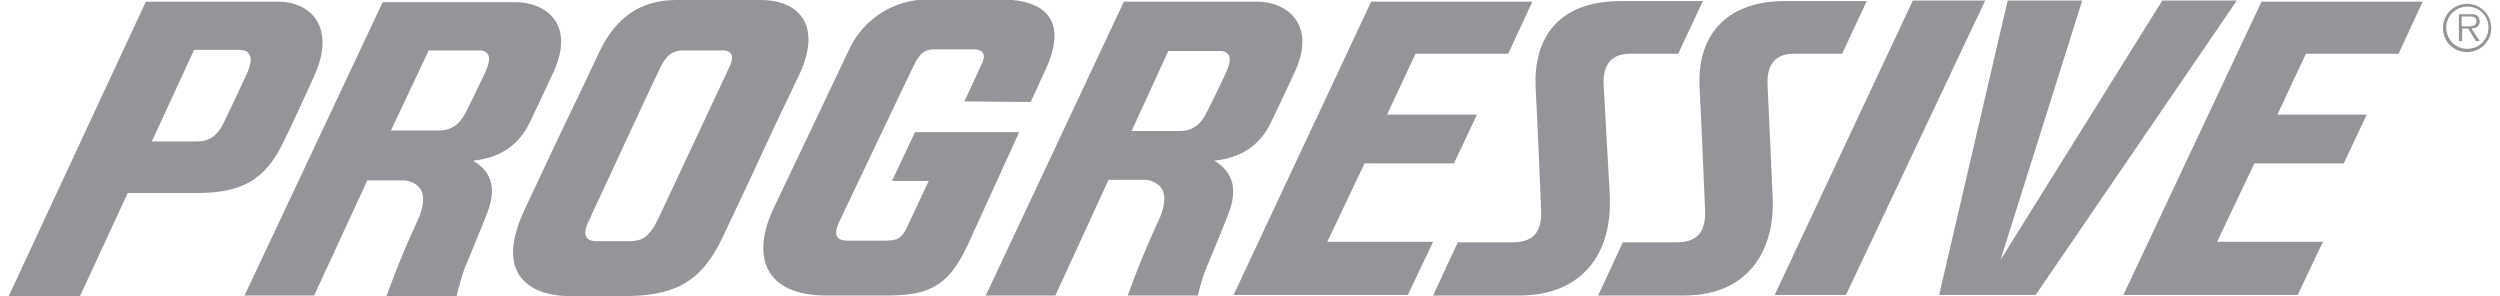
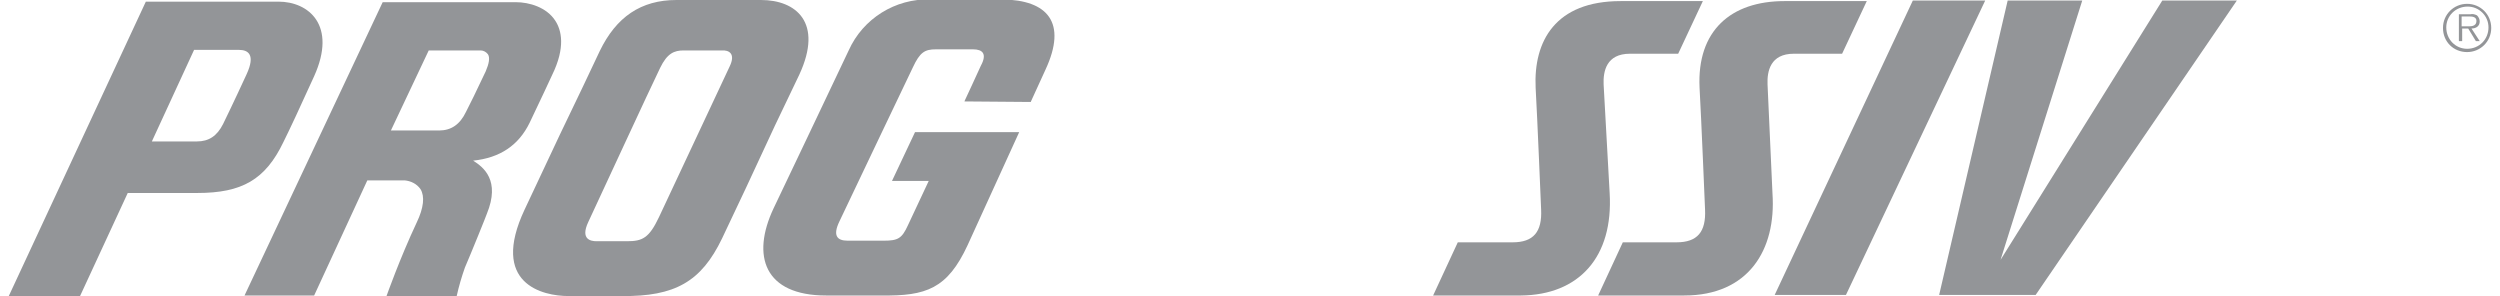
<svg xmlns="http://www.w3.org/2000/svg" version="1.1" id="Layer_1" x="0px" y="0px" viewBox="0 0 456 54" style="enable-background:new 0 0 456 54;" xml:space="preserve">
  <style type="text/css">
	.st0{fill:#939598;}
</style>
-   <path class="st0" d="M221.5,29.3c4.9-0.5,8.3-2.8,10.3-6.9c1.6-3.3,4.1-8.7,4.1-8.7c2.5-5.1,1.7-8.2,0.6-9.9  c-1.6-2.6-4.8-3.5-7.1-3.5H205l-25.2,53.6h12.7l9.7-21.1h6.8c1.1,0.1,2.2,0.6,2.9,1.6c0.8,1.3,0.6,3.4-0.7,6.1  c-3.1,6.6-5.5,13.4-5.5,13.4h12.8c0.4-1.8,0.9-3.5,1.6-5.2c1-2.3,4-9.7,4-9.8C226.4,32.9,223.4,30.5,221.5,29.3z M220.1,20.5  c-1.1,2.3-2.7,3.4-4.9,3.4h-8.8l6.7-14.6h9.7c0.5,0,1,0.3,1.3,0.7c0.4,0.6,0.2,1.7-0.4,3.1l-2.2,4.6L220.1,20.5z" />
  <path class="st0" d="M86.3,29.3c4.9-0.5,8.3-2.8,10.3-6.9c1.6-3.3,4.1-8.7,4.1-8.7c2.5-5.1,1.7-8.2,0.6-9.9  c-1.6-2.5-4.8-3.4-7.2-3.4H69.8L44.6,53.9h12.7L67,32.9h6.8c1.1,0.1,2.2,0.6,2.9,1.6c0.8,1.3,0.6,3.4-0.7,6.1  c-3.1,6.6-5.5,13.4-5.5,13.4h12.8c0.4-1.8,0.9-3.5,1.5-5.2c1-2.3,4-9.7,4-9.8C91.3,32.9,88.2,30.5,86.3,29.3z M85,20.4  c-1.1,2.3-2.7,3.4-4.9,3.4h-8.8l6.9-14.6h9.5c0.5,0,1,0.3,1.3,0.7c0.4,0.6,0.2,1.7-0.4,3.1l-2.2,4.6L85,20.4z" />
  <path class="st0" d="M145.8,13.6c4.4-9.5-0.6-13.6-7-13.6h-15.4c-6.5,0-11,3.1-14,9.3c-1.6,3.4-4.2,8.9-7.3,15.3l-6.4,13.6  C89.3,51.8,99,54,103.7,54h9.7c9.7,0.1,14.5-2.6,18.3-10.5c2.5-5.2,6-12.7,9.7-20.7L145.8,13.6z M133.1,12.1l-12.9,27.5  c-1.8,3.8-3,4.4-5.8,4.4h-5.6c-1,0-3-0.3-1.5-3.5c2.2-4.7,11.2-24.2,13.1-28.1c1.3-2.7,2.6-3.2,4.3-3.2h6.9  C133,9.1,134.2,9.8,133.1,12.1z" />
  <path class="st0" d="M166.9,24.1l-4.2,8.9h6.7l-3.8,8.1c-1.1,2.4-1.8,2.8-4.4,2.8h-6.6c-2,0-2.7-1-1.5-3.5  c1.5-3.2,13.4-28.1,13.4-28.1c1.3-2.8,2.2-3.3,4.2-3.3h6.8c1.7,0,2.6,0.8,1.4,3c-0.2,0.5-3,6.5-3,6.5l12.1,0.1l2.7-5.9  c4-8.6,0.4-12.7-7.9-12.8h-13.1c-6.4-0.2-12.3,3.5-14.9,9.3c-2.4,5.1-13.7,28.8-13.7,28.8c-4.1,8.7-1.7,15.9,9.6,15.9h10.1  c8.1,0.1,12-1.2,15.7-9.2l9.4-20.6L166.9,24.1z" />
  <polygon class="st0" points="348.9,0.1 323.7,53.8 336.7,53.8 362.1,0.1 " />
  <polygon class="st0" points="394.4,0.1 364.9,47.4 379.8,0.1 366.2,0.1 353.7,53.8 371.3,53.8 408,0.1 " />
  <path class="st0" d="M293.6,35.2l-1.1-19.8c-0.1-2.4,0.5-5.6,4.8-5.6h8.8l4.5-9.6h-15c-11.9,0-15.9,7.3-15.5,15.8  c0.3,5.2,1,22.2,1,22.2c0.2,4.1-1.4,6-5.2,6h-10l-4.5,9.7h16C288,53.8,294.3,46.9,293.6,35.2z" />
  <path class="st0" d="M322.4,15.4c-0.1-2.4,0.5-5.6,4.8-5.6h8.8l4.5-9.6h-15c-9.8,0-16,5.4-15.5,15.8c0.3,5.2,1,22.2,1,22.2  c0.2,4.1-1.4,6-5.2,6h-9.8l-4.5,9.7h15.7c11.7,0,16.8-8.3,16.1-18.6L322.4,15.4z" />
-   <path class="st0" d="M248.9,29.8h16.3l4.2-8.9H253l5.2-11.1h16.9l4.4-9.5h-29.4L225,53.8h31.8l4.6-9.7h-19.3L248.9,29.8z" />
-   <path class="st0" d="M387.3,53.8h31.8l4.6-9.7h-19.3l6.8-14.3h16.3l4.2-8.9h-16.3l5.2-11.1h16.9l4.4-9.5h-29.4L387.3,53.8z" />
  <path class="st0" d="M51.7,25.9c1.1-2.2,3.2-6.7,5.6-12c4.2-9.3-1-13.6-6.5-13.6H26.6L1.6,54h13l8.7-18.8c0,0,7.3,0,12.7,0  C44.1,35.2,48.4,32.8,51.7,25.9z M45,13.5c-2.3,5-4.1,8.7-4.3,9.1c-1.1,2.2-2.6,3.2-4.8,3.2h-8.2l7.7-16.7h8.2  C45.3,9.1,46.6,10,45,13.5z" />
  <path class="st0" d="M452.3,3.9c0-0.4-0.2-0.8-0.5-1.1c-0.4-0.2-0.8-0.3-1.2-0.2h-2.1v4.9h0.6V5.2h1.1l1.4,2.3h0.7l-1.5-2.3  C451.6,5.2,452.3,4.8,452.3,3.9z M449.9,4.8H449V3h1.4c0.6,0,1.3,0.1,1.3,0.8C451.7,4.9,450.6,4.8,449.9,4.8z" />
  <path class="st0" d="M450,0.7c-2.4,0-4.4,1.9-4.4,4.4s1.9,4.4,4.4,4.4c2.4,0,4.4-1.9,4.4-4.4c0,0,0,0,0,0  C454.4,2.6,452.4,0.7,450,0.7z M450,8.9c-2.1,0-3.8-1.7-3.8-3.9c0-2.1,1.7-3.8,3.9-3.8c2.1,0,3.8,1.7,3.8,3.8  C453.9,7.2,452.2,8.9,450,8.9C450.1,8.9,450.1,8.9,450,8.9L450,8.9z" />
</svg>